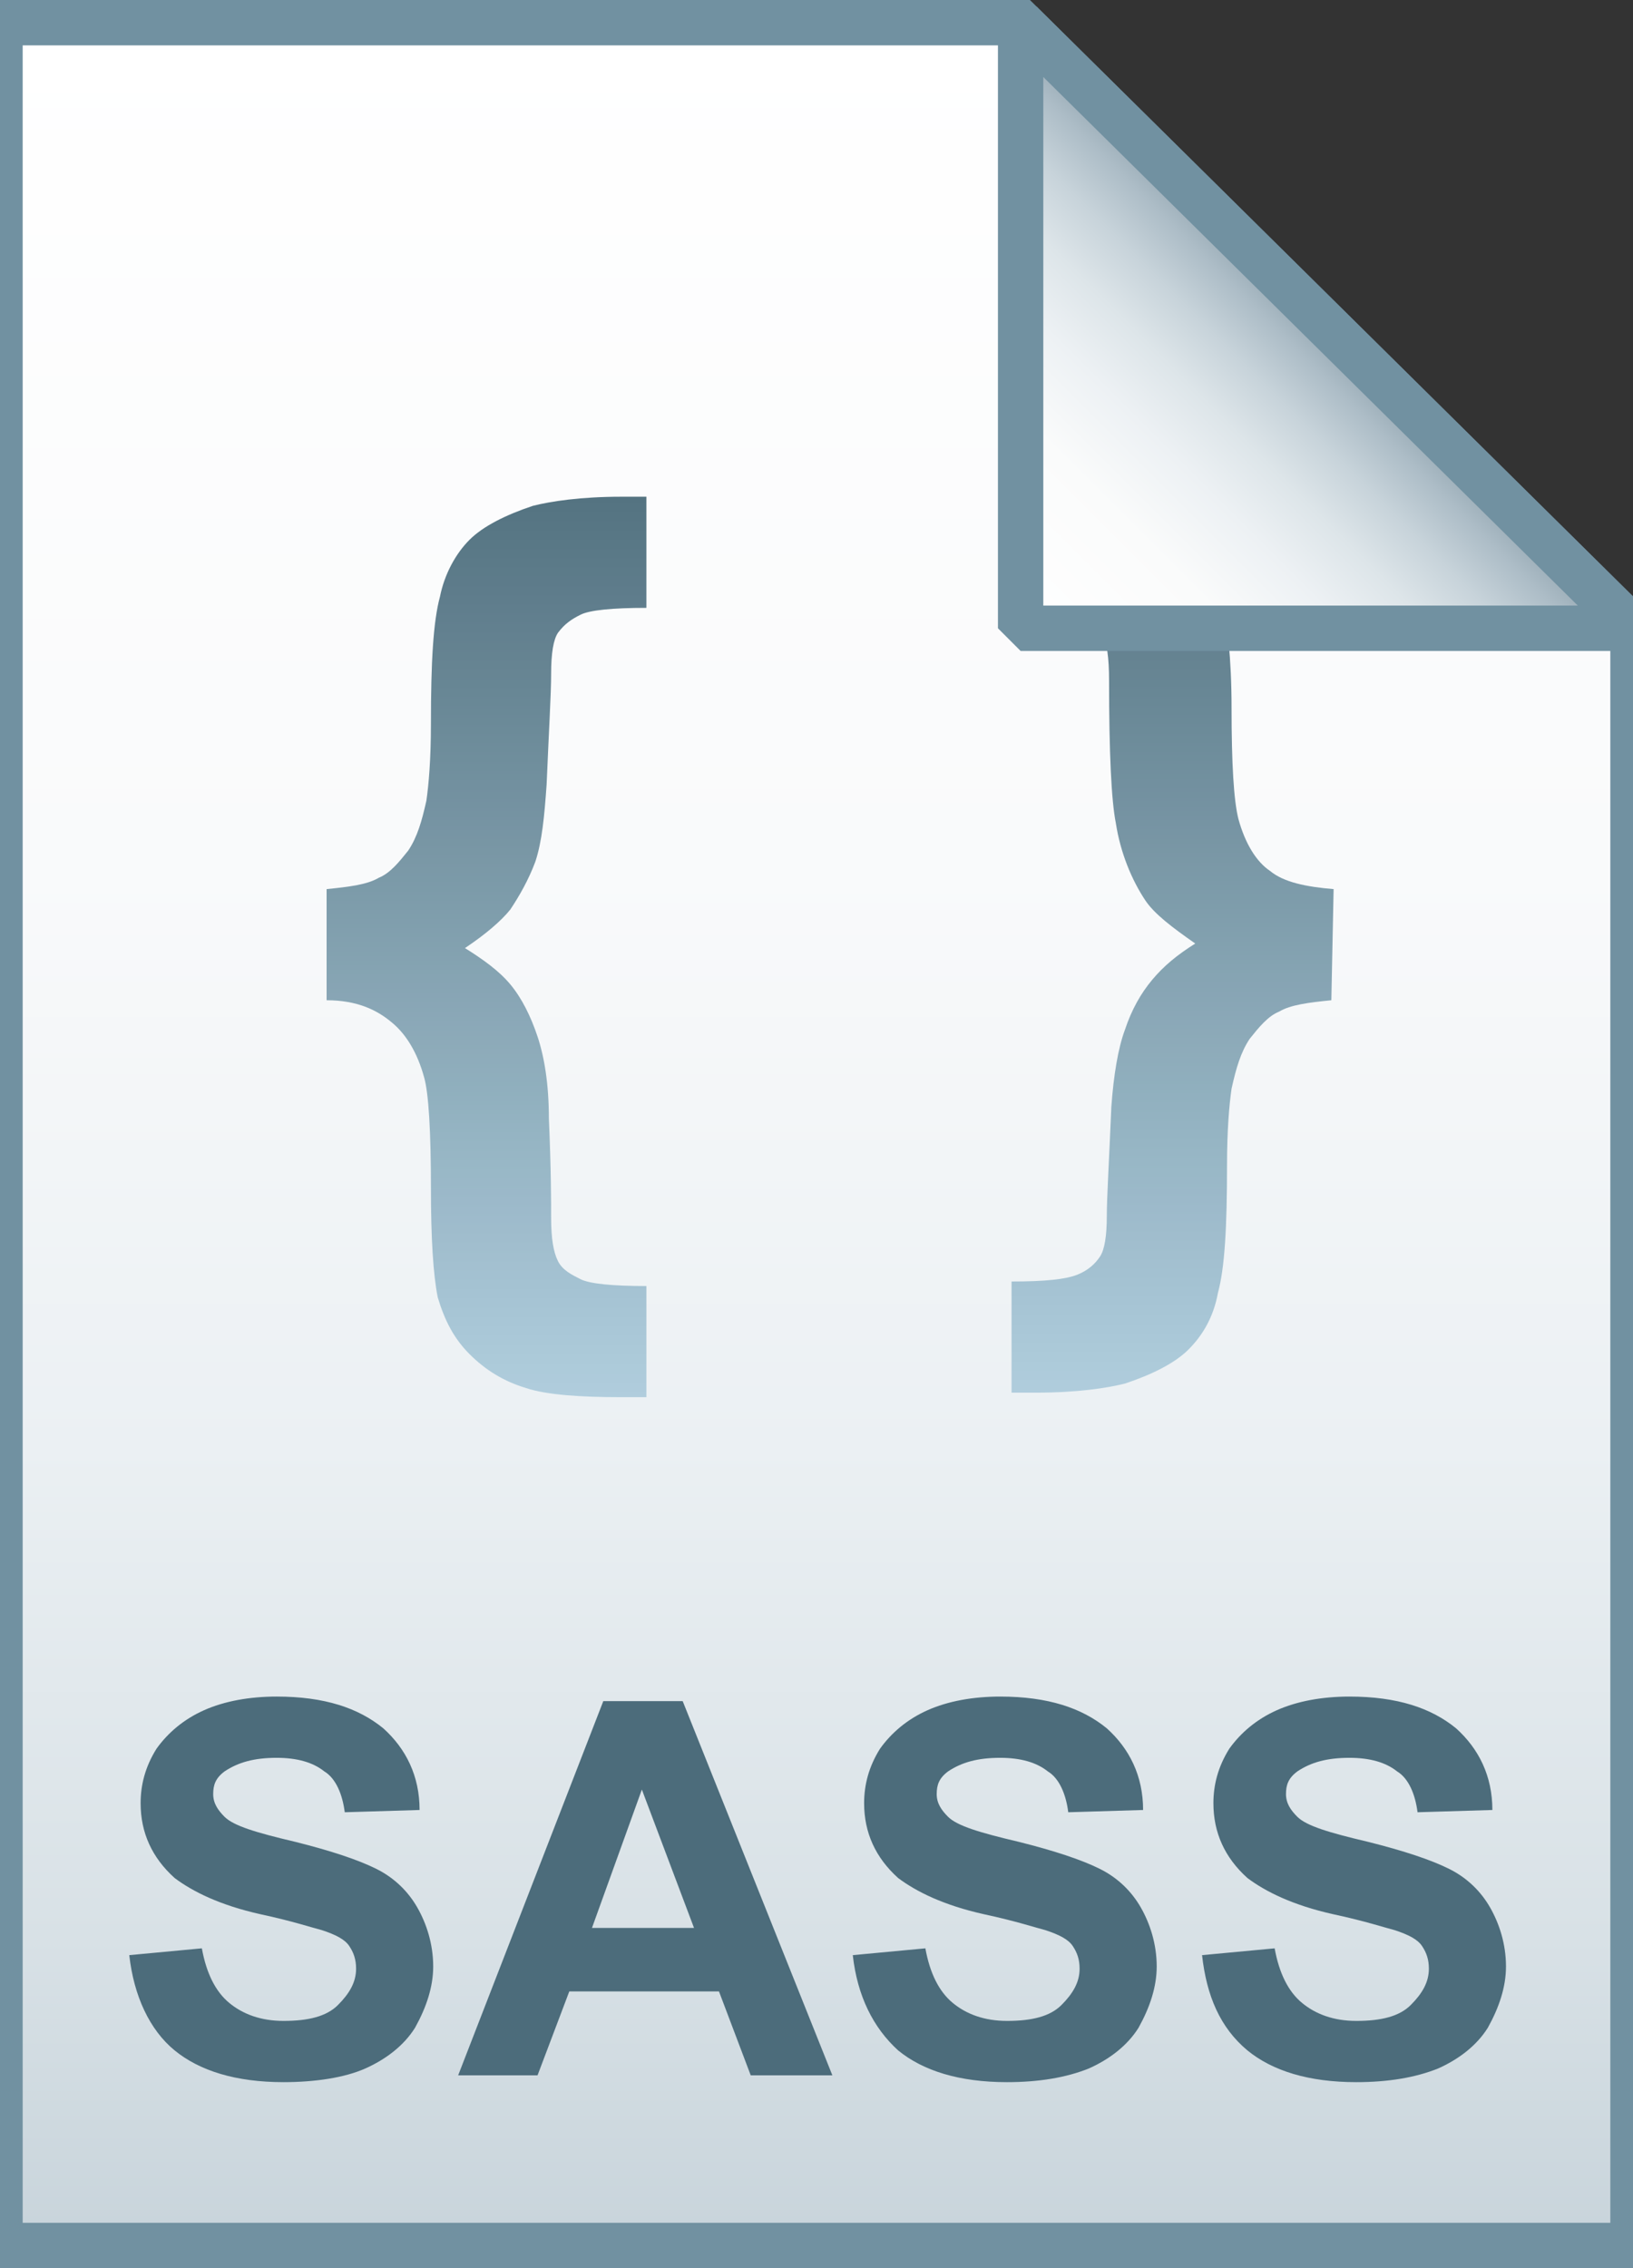
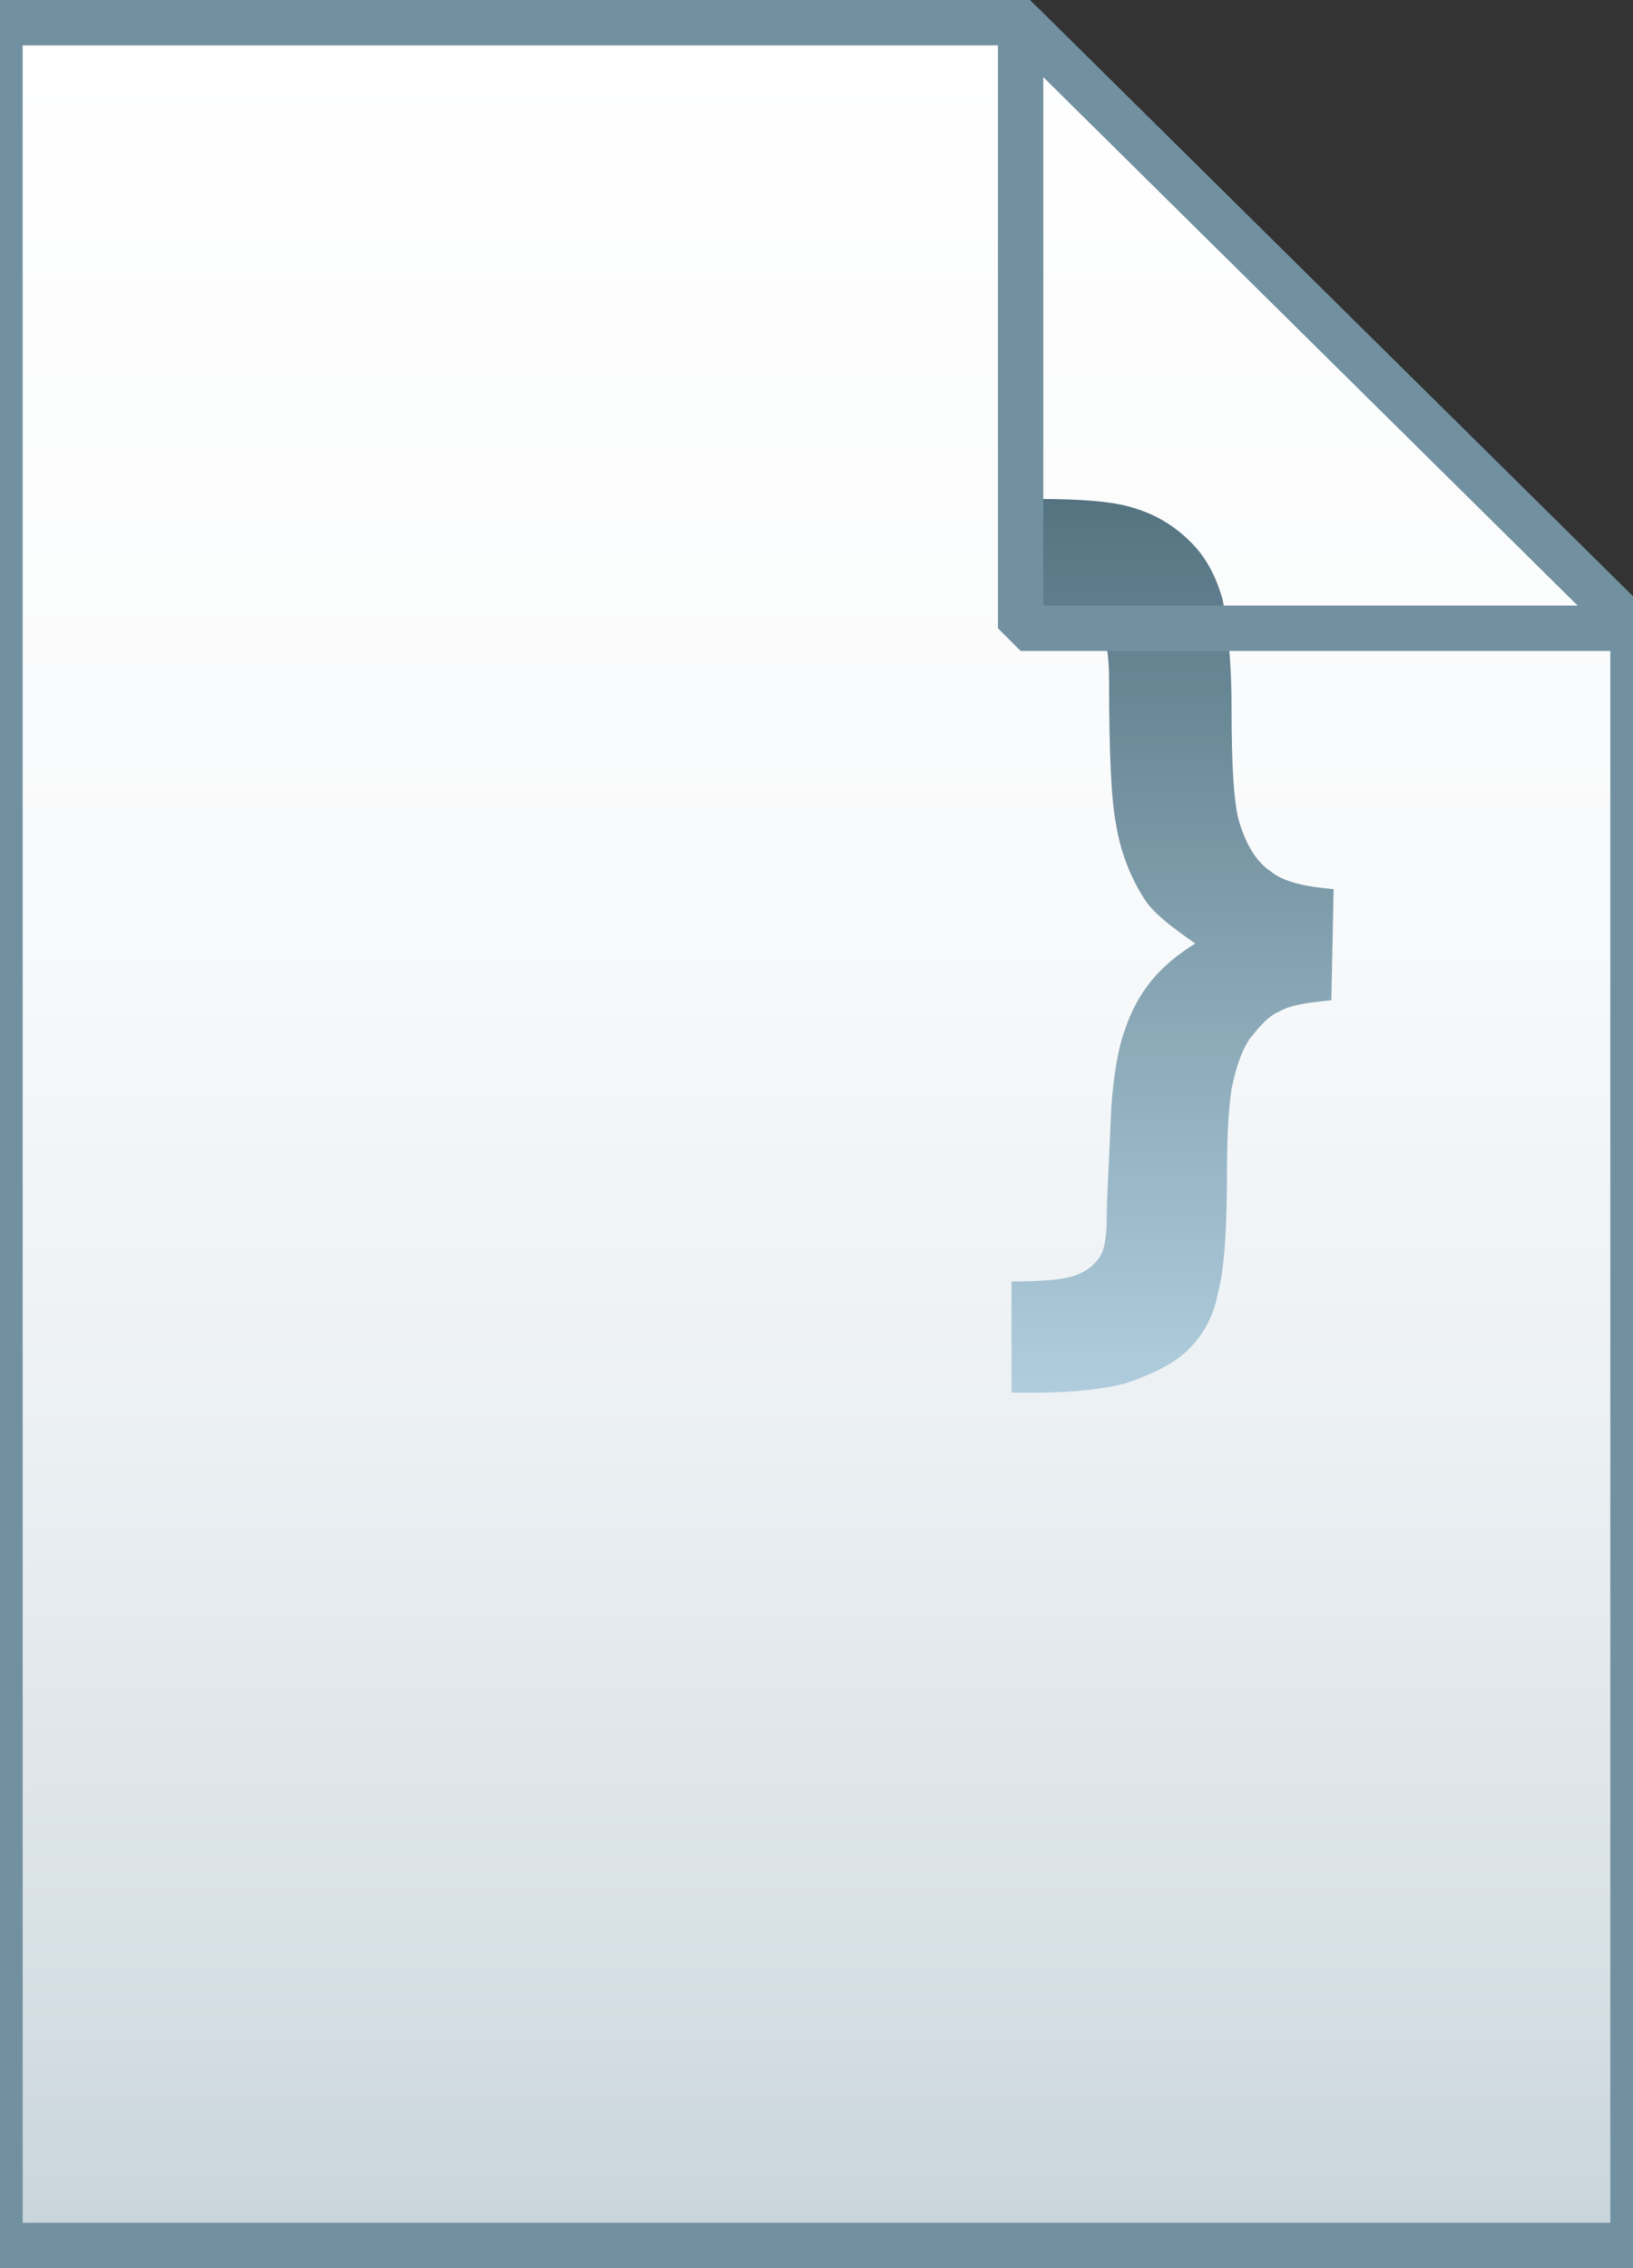
<svg xmlns="http://www.w3.org/2000/svg" viewBox="0 0 72 100">
  <rect x="0" y="0" width="72" height="100" fill="#333333" stroke="none" />
  <linearGradient id="a" gradientUnits="userSpaceOnUse" x1="36" y1="97" x2="36" y2="-1" gradientTransform="translate(0 2)">
    <stop offset="0" stop-color="#c8d4db" />
    <stop offset=".139" stop-color="#d8e1e6" />
    <stop offset=".359" stop-color="#ebf0f3" />
    <stop offset=".617" stop-color="#f9fafb" />
    <stop offset="1" stop-color="#fff" />
  </linearGradient>
  <path d="M45 1l27 26.7V99H0V1h45z" fill="url(#a)" />
  <path d="M45 1l27 26.7V99H0V1h45z" fill-opacity="0" stroke="#7191a1" stroke-width="2" />
  <g opacity=".95">
    <linearGradient id="b" gradientUnits="userSpaceOnUse" x1="21.45" y1="61.55" x2="21.45" y2="21.95">
      <stop offset="0" stop-color="#adccdc" />
      <stop offset="1" stop-color="#4c6c7b" />
    </linearGradient>
-     <path d="M14.4 44.1v-4.9c1-.1 1.8-.2 2.3-.5.5-.2.9-.7 1.3-1.2.4-.6.6-1.3.8-2.2.1-.7.2-1.8.2-3.4 0-2.7.1-4.5.4-5.6.2-1 .7-1.9 1.3-2.5s1.6-1.1 2.8-1.5c.8-.2 2.1-.4 3.9-.4h1.1v4.9c-1.5 0-2.5.1-2.9.3-.4.2-.7.4-1 .8-.2.3-.3.9-.3 1.8s-.1 2.5-.2 4.9c-.1 1.4-.2 2.5-.5 3.4-.3.8-.7 1.5-1.1 2.1-.4.5-1.1 1.1-2 1.7.8.5 1.5 1 2 1.6s.9 1.4 1.2 2.3.5 2.1.5 3.6c.1 2.3.1 3.7.1 4.4 0 .9.1 1.5.3 1.9.2.4.6.6 1 .8.4.2 1.4.3 2.9.3v4.9h-1.1c-1.8 0-3.3-.1-4.2-.4-1-.3-1.8-.8-2.5-1.5s-1.1-1.5-1.4-2.5c-.2-1-.3-2.6-.3-4.8 0-2.5-.1-4.2-.3-4.9-.3-1.1-.8-1.9-1.4-2.4-.7-.6-1.6-1-2.9-1z" fill="url(#b)" />
    <linearGradient id="c" gradientUnits="userSpaceOnUse" x1="51.7" y1="61.45" x2="51.7" y2="21.95">
      <stop offset="0" stop-color="#adccdc" />
      <stop offset="1" stop-color="#4c6c7b" />
    </linearGradient>
    <path d="M58.7 44.1c-1 .1-1.8.2-2.3.5-.5.2-.9.7-1.3 1.2-.4.6-.6 1.3-.8 2.2-.1.7-.2 1.8-.2 3.4 0 2.7-.1 4.5-.4 5.6-.2 1.1-.7 1.9-1.3 2.5-.6.6-1.6 1.1-2.8 1.5-.8.2-2.1.4-3.9.4h-1.1v-4.9c1.5 0 2.4-.1 2.9-.3s.8-.5 1-.8c.2-.3.3-.9.3-1.8 0-.8.1-2.4.2-4.8.1-1.4.3-2.6.6-3.4.3-.9.7-1.6 1.2-2.2s1.1-1.1 1.9-1.6c-1-.7-1.8-1.3-2.2-1.9-.6-.9-1.1-2.1-1.3-3.4-.2-1-.3-3.1-.3-6.3 0-1-.1-1.7-.3-2.1-.2-.3-.5-.6-.9-.8-.4-.2-1.4-.3-3-.3V22h1.1c1.8 0 3.3.1 4.2.4 1 .3 1.8.8 2.5 1.5s1.1 1.5 1.4 2.5c.2 1 .4 2.6.4 4.8 0 2.5.1 4.1.3 4.9.3 1.1.8 1.9 1.4 2.3.6.5 1.6.7 2.8.8l-.1 4.9z" fill="url(#c)" />
  </g>
  <linearGradient id="d" gradientUnits="userSpaceOnUse" x1="45.037" y1="25.813" x2="58.537" y2="12.313" gradientTransform="translate(0 2)">
    <stop offset="0" stop-color="#fff" />
    <stop offset=".35" stop-color="#fafbfb" />
    <stop offset=".532" stop-color="#edf1f4" />
    <stop offset=".675" stop-color="#dde5e9" />
    <stop offset=".799" stop-color="#c7d3da" />
    <stop offset=".908" stop-color="#adbdc7" />
    <stop offset="1" stop-color="#92a5b0" />
  </linearGradient>
-   <path d="M45 1l27 26.7H45V1z" fill="url(#d)" />
-   <path d="M45 1l27 26.7H45V1z" fill-opacity="0" stroke="#7191a1" stroke-width="2" stroke-linejoin="bevel" />
-   <path d="M5.7 86.2l3.2-.3c.2 1.1.6 1.9 1.2 2.4s1.4.8 2.4.8c1.1 0 1.9-.2 2.4-.7.5-.5.8-1 .8-1.6 0-.4-.1-.7-.3-1-.2-.3-.6-.5-1.2-.7-.4-.1-1.3-.4-2.7-.7-1.8-.4-3-1-3.8-1.6-1-.9-1.5-2-1.5-3.3 0-.8.2-1.6.7-2.4.5-.7 1.2-1.3 2.1-1.7.9-.4 2-.6 3.2-.6 2.1 0 3.6.5 4.7 1.4 1 .9 1.6 2.1 1.6 3.6l-3.3.1c-.1-.8-.4-1.5-.9-1.8-.5-.4-1.2-.6-2.1-.6-1 0-1.7.2-2.3.6-.4.3-.5.6-.5 1s.2.7.5 1c.4.4 1.4.7 3.1 1.1 1.6.4 2.8.8 3.6 1.2.8.4 1.4 1 1.8 1.7.4.7.7 1.6.7 2.6 0 .9-.3 1.8-.8 2.7-.5.8-1.3 1.4-2.2 1.8s-2.2.6-3.6.6c-2.1 0-3.7-.5-4.8-1.4s-1.8-2.4-2-4.2zm31 5.3h-3.6l-1.4-3.7h-6.6l-1.4 3.7h-3.5L26.6 75h3.5l6.6 16.5zM30.6 85l-2.3-6.1-2.2 6.1h4.5zm7 1.2l3.2-.3c.2 1.1.6 1.9 1.2 2.4s1.4.8 2.4.8c1.1 0 1.9-.2 2.4-.7.5-.5.8-1 .8-1.6 0-.4-.1-.7-.3-1-.2-.3-.6-.5-1.2-.7-.4-.1-1.3-.4-2.7-.7-1.8-.4-3-1-3.8-1.6-1-.9-1.5-2-1.5-3.3 0-.8.2-1.6.7-2.4.5-.7 1.2-1.3 2.1-1.7.9-.4 2-.6 3.2-.6 2.1 0 3.6.5 4.7 1.4 1 .9 1.6 2.1 1.6 3.6l-3.3.1c-.1-.8-.4-1.5-.9-1.8-.5-.4-1.2-.6-2.1-.6-1 0-1.7.2-2.3.6-.4.3-.5.6-.5 1s.2.7.5 1c.4.4 1.4.7 3.1 1.1 1.6.4 2.8.8 3.6 1.2.8.4 1.4 1 1.8 1.7.4.7.7 1.6.7 2.6 0 .9-.3 1.8-.8 2.7-.5.8-1.3 1.4-2.2 1.8-1 .4-2.2.6-3.6.6-2.1 0-3.7-.5-4.8-1.4-1.1-1-1.8-2.4-2-4.2zm15.4 0l3.2-.3c.2 1.1.6 1.9 1.2 2.4s1.4.8 2.4.8c1.1 0 1.9-.2 2.4-.7.5-.5.8-1 .8-1.6 0-.4-.1-.7-.3-1-.2-.3-.6-.5-1.2-.7-.4-.1-1.3-.4-2.7-.7-1.8-.4-3-1-3.8-1.6-1-.9-1.5-2-1.5-3.3 0-.8.2-1.6.7-2.4.5-.7 1.2-1.3 2.1-1.7.9-.4 2-.6 3.2-.6 2.1 0 3.6.5 4.7 1.4 1 .9 1.6 2.1 1.6 3.6l-3.3.1c-.1-.8-.4-1.5-.9-1.8-.5-.4-1.2-.6-2.1-.6-1 0-1.7.2-2.3.6-.4.3-.5.6-.5 1s.2.7.5 1c.4.4 1.4.7 3.1 1.1 1.6.4 2.8.8 3.6 1.2.8.4 1.4 1 1.8 1.7.4.7.7 1.6.7 2.6 0 .9-.3 1.8-.8 2.7-.5.8-1.3 1.4-2.2 1.8-1 .4-2.2.6-3.6.6-2.1 0-3.7-.5-4.8-1.4-1.2-1-1.8-2.4-2-4.2z" fill="#4c6c7b" />
+   <path d="M45 1l27 26.7H45V1" fill-opacity="0" stroke="#7191a1" stroke-width="2" stroke-linejoin="bevel" />
</svg>